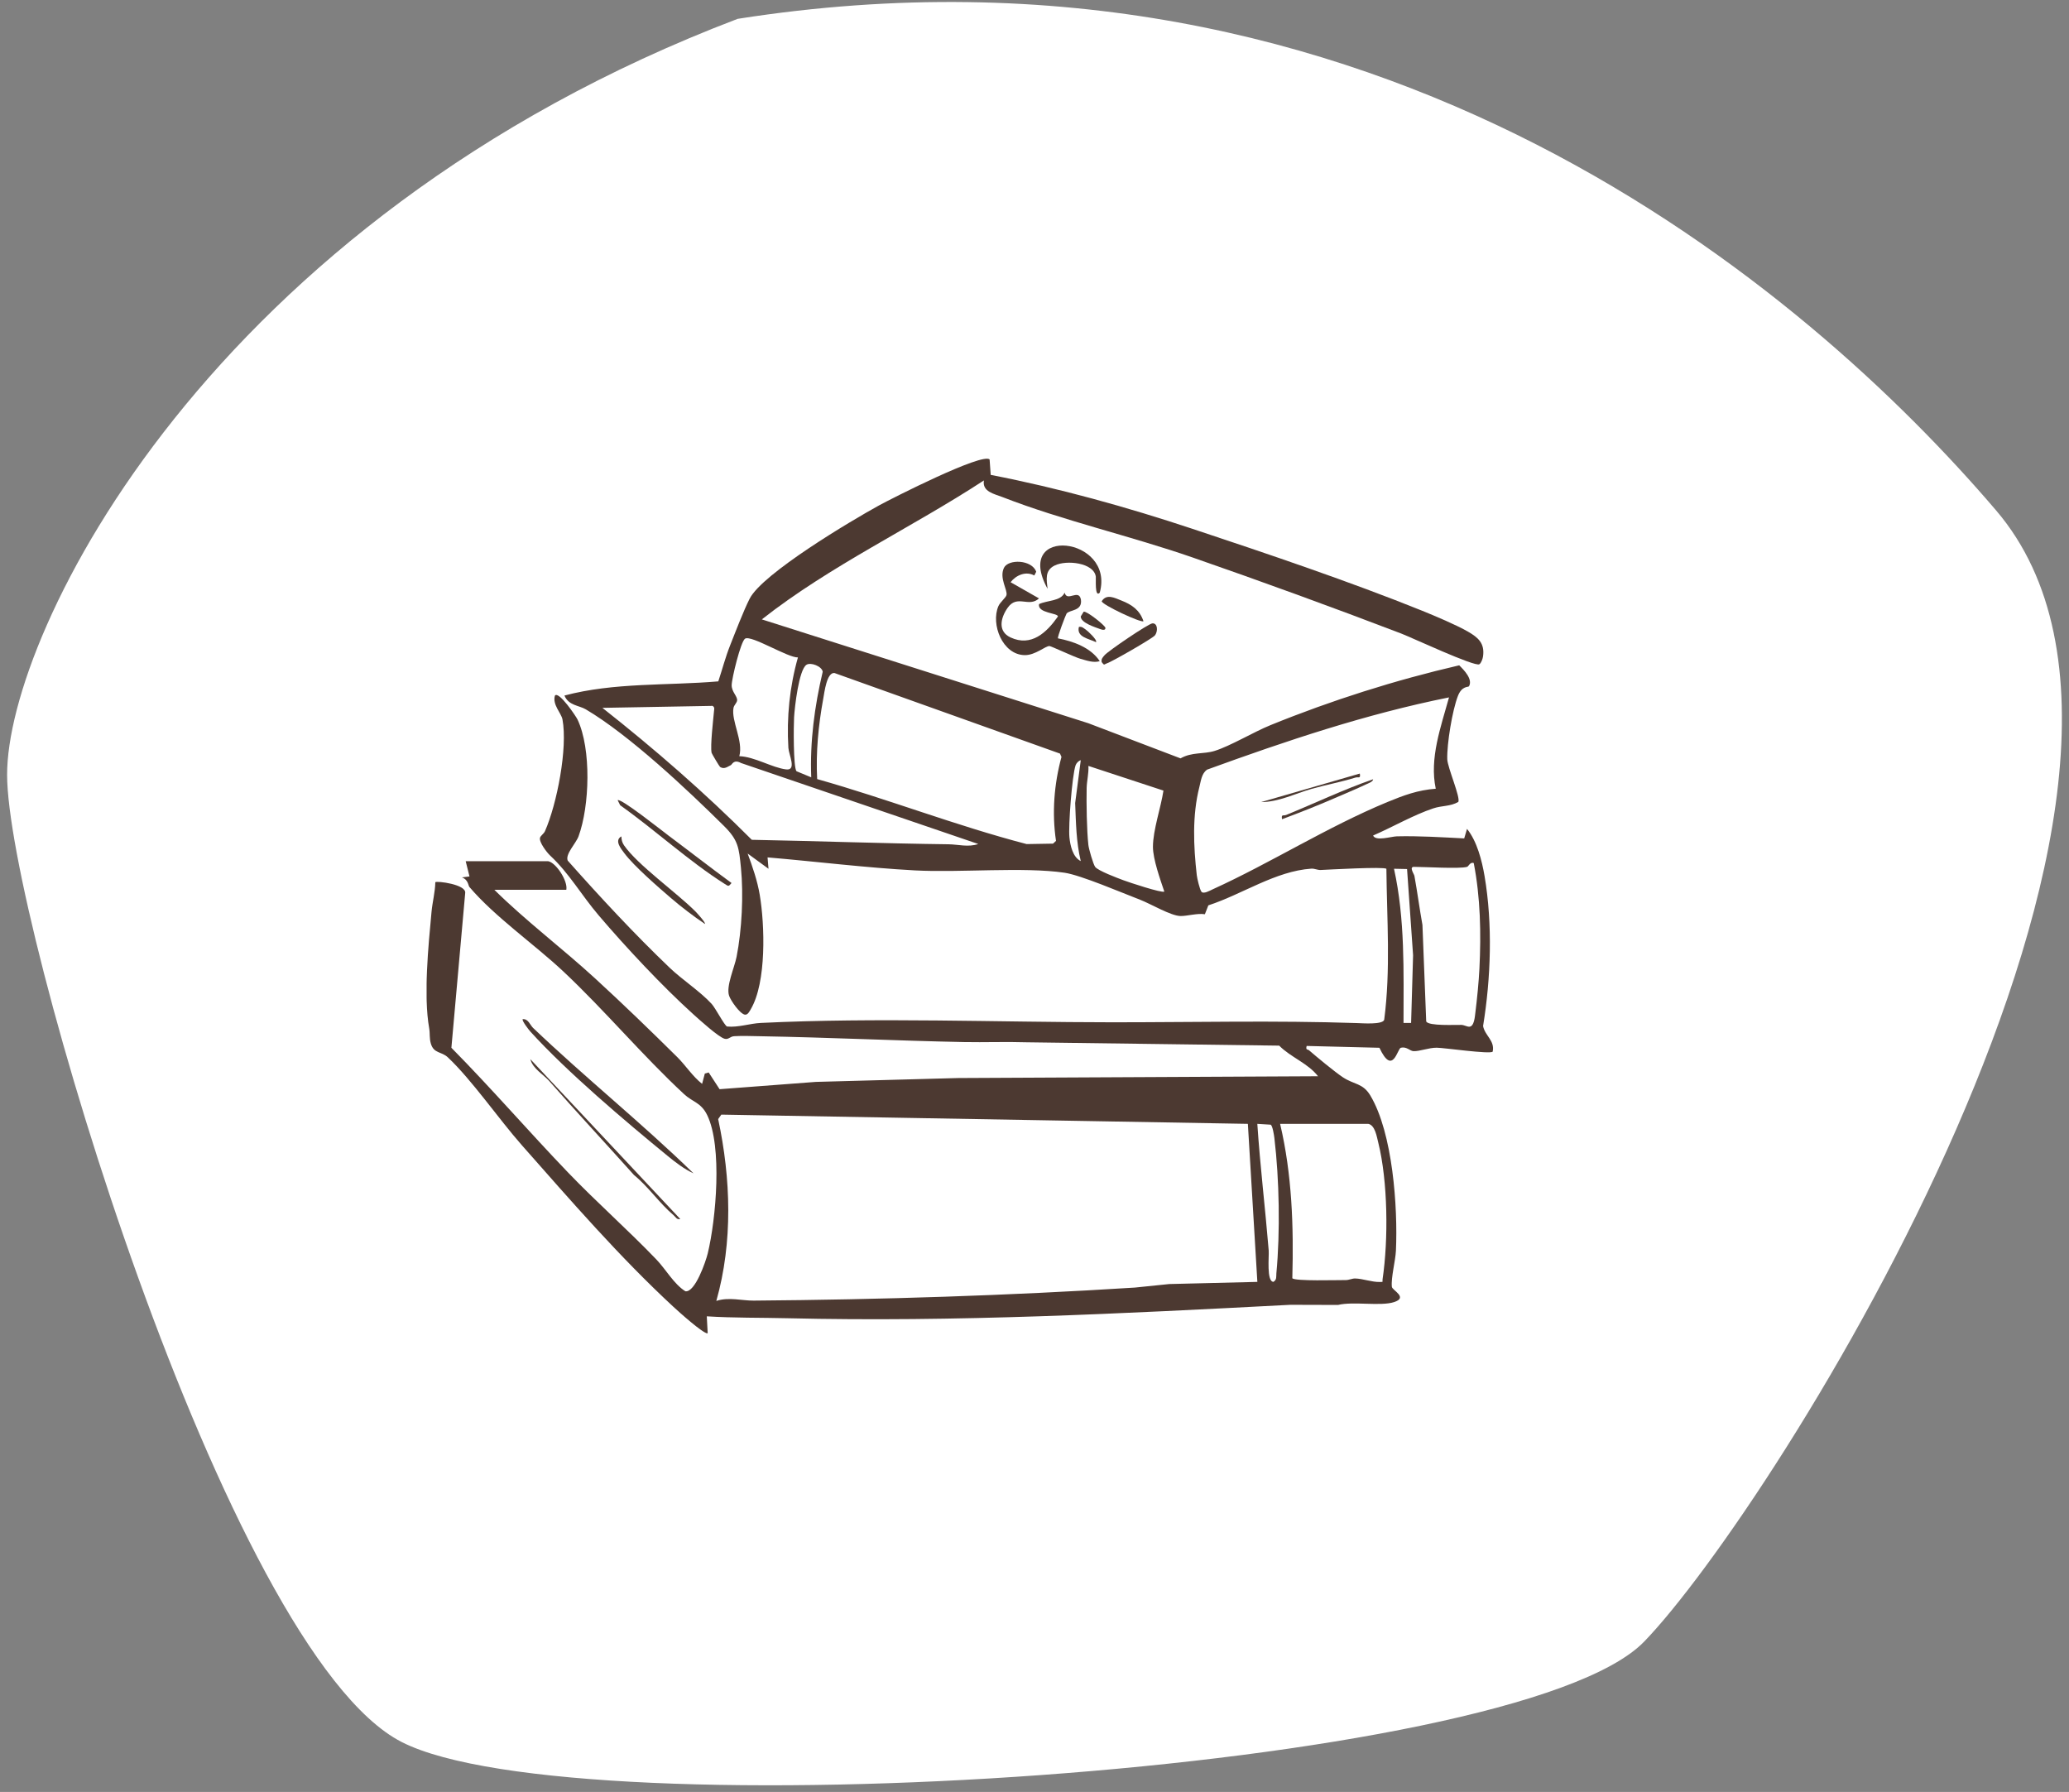
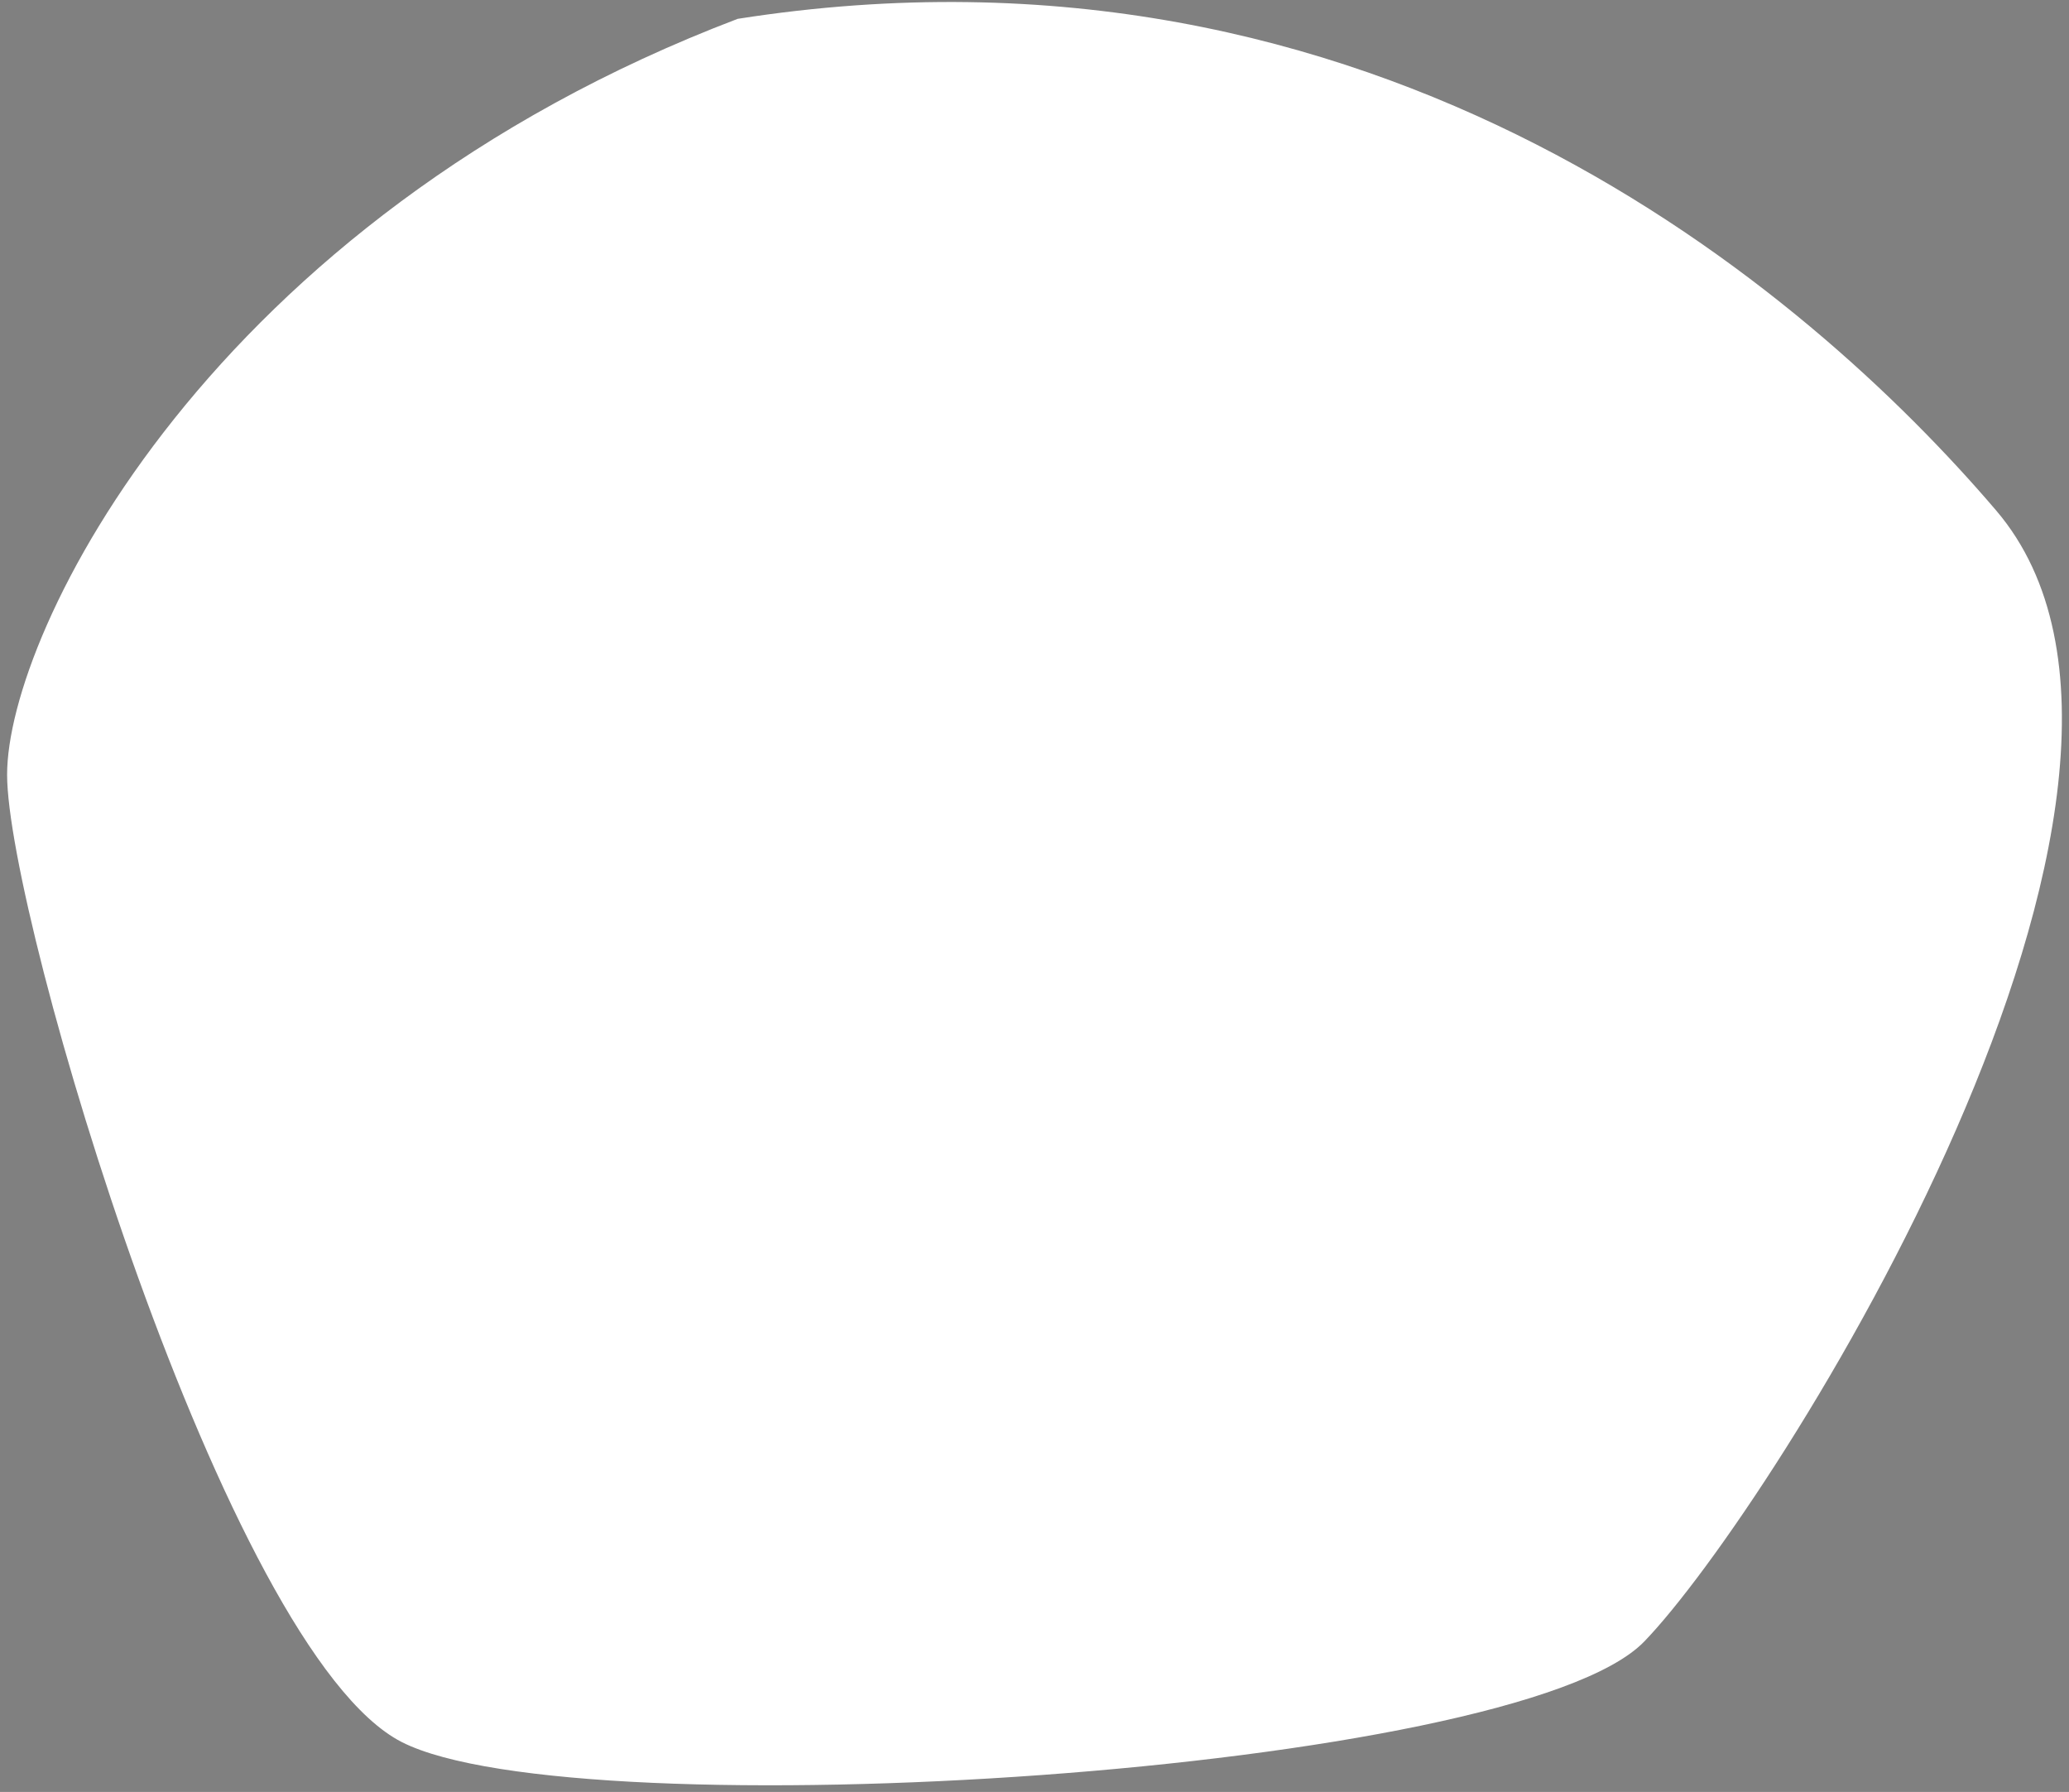
<svg xmlns="http://www.w3.org/2000/svg" width="194" height="168" viewBox="0 0 194 168" fill="none">
  <rect x="0" y="0" width="194" height="168" fill="#808080" stroke="none" />
  <path d="M0.666 72.632C0.666 59.252 19.666 20.598 69.166 1.767C129.166 -7.648 169.566 27.239 187.166 47.854C209.166 73.623 166.166 141.514 154.166 153.903C142.166 166.292 54.166 171.743 37.666 163.319C21.166 154.894 0.666 86.012 0.666 72.632Z" fill="white" />
  <g clip-path="url(#clip0_211_845)">
    <path d="M46.341 83.409C49.309 86.341 52.698 88.885 55.776 91.706C58.391 94.103 60.995 96.621 63.516 99.117C64.272 99.867 64.954 100.927 65.833 101.614L66.089 100.646L66.45 100.546L67.472 102.115L76.502 101.43L89.856 101.068L123.586 100.9C122.634 99.676 121.039 99.135 119.943 98.031L96.239 97.717C94.296 97.654 92.335 97.735 90.384 97.696C84.064 97.57 77.663 97.26 71.337 97.15C70.589 97.137 69.564 97.1 68.843 97.145C68.442 97.169 68.322 97.491 67.935 97.384C67.37 97.226 65.571 95.598 65.025 95.105C62.101 92.464 58.697 88.824 56.134 85.816C54.492 83.889 53.375 81.877 51.581 80.207C51.267 79.913 50.525 78.94 50.635 78.542C50.687 78.348 50.993 78.167 51.1 77.923C52.222 75.382 53.242 70.139 52.74 67.444C52.627 66.846 51.77 66.059 52.036 65.207C52.413 64.782 54.008 67.153 54.152 67.457C55.459 70.224 55.289 75.57 54.249 78.403C54 79.082 52.986 80.076 53.231 80.682C56.304 84.138 59.455 87.539 62.799 90.736C63.96 91.845 65.665 92.957 66.727 94.116C67.083 94.504 67.935 96.156 68.173 96.238C69.214 96.343 70.32 95.949 71.342 95.902C82.283 95.375 93.459 95.837 104.309 95.842C111.963 95.844 119.577 95.661 127.231 95.915C127.765 95.933 129.634 96.078 129.789 95.611C130.406 90.904 130.04 86.178 129.995 81.453C129.768 81.235 124.603 81.529 123.827 81.563C123.539 81.576 123.246 81.418 122.966 81.437C119.596 81.665 116.489 83.839 113.301 84.88L112.975 85.711C112.25 85.599 111.317 85.892 110.681 85.879C109.769 85.858 107.907 84.739 106.9 84.353C105.24 83.716 101.338 82.043 99.814 81.82C95.97 81.256 89.997 81.828 85.79 81.602C81.172 81.353 76.564 80.773 71.97 80.383L72.059 81.45L70.103 80.021C70.563 81.264 71.013 82.562 71.235 83.881C71.716 86.724 71.878 92.089 70.404 94.604C70.286 94.806 70.113 95.183 69.823 95.123C69.344 95.003 68.526 93.82 68.367 93.361C68.058 92.472 68.863 90.733 69.067 89.695C69.562 87.177 69.726 83.897 69.475 81.361C69.287 79.47 69.232 78.772 67.877 77.43C64.452 74.034 58.995 68.904 54.926 66.502C54.293 66.127 53.31 66.153 52.925 65.209C57.611 63.964 62.554 64.292 67.352 63.88C67.721 62.765 68.021 61.614 68.453 60.523C68.942 59.285 69.731 57.229 70.294 56.123C71.491 53.768 79.815 48.814 82.411 47.39C83.648 46.714 92.115 42.413 92.79 43.074L92.894 44.521C99.264 45.754 105.679 47.542 111.837 49.588C118.759 51.888 126.643 54.549 133.368 57.266C134.574 57.754 136.561 58.593 137.649 59.22C138.601 59.768 139.228 60.308 139.058 61.533C139.03 61.748 138.888 62.167 138.711 62.275C138.282 62.537 132.377 59.776 131.412 59.406C125.003 56.952 118.33 54.526 111.834 52.268C106.061 50.259 99.581 48.783 93.993 46.601C93.224 46.302 92.079 46.1 92.257 45.041C85.413 49.512 77.856 53.02 71.434 58.069L102.044 67.803L110.694 71.099C111.759 70.488 112.857 70.722 113.895 70.397C115.367 69.94 117.548 68.624 119.138 67.979C124.862 65.653 130.803 63.77 136.823 62.375C137.272 62.818 138.114 63.673 137.743 64.336C137.68 64.449 137.082 64.271 136.702 65.246C136.174 66.607 135.662 69.738 135.703 71.175C135.727 71.962 136.974 74.794 136.734 75.185C135.981 75.618 135.209 75.513 134.393 75.786C132.545 76.399 130.552 77.553 128.748 78.332C128.988 78.896 130.45 78.421 130.97 78.408C133.068 78.358 135.209 78.497 137.291 78.602L137.555 77.71C138.488 78.864 138.951 80.668 139.2 82.132C139.966 86.629 139.796 91.701 139.061 96.193C139.231 97.1 140.185 97.562 139.961 98.595C139.71 98.855 135.395 98.228 134.712 98.225C133.972 98.22 133.096 98.577 132.534 98.548C132.194 98.53 131.896 98.097 131.352 98.228C131.02 98.309 130.602 100.921 129.341 98.231L122.519 98.06C122.407 98.475 122.618 98.359 122.744 98.469C123.484 99.109 125.144 100.483 125.911 100.995C126.964 101.695 127.783 101.53 128.484 102.697C130.594 106.211 131.075 113.189 130.889 117.256C130.845 118.203 130.416 119.792 130.508 120.642C130.542 120.97 132.064 121.641 130.712 122.076C129.451 122.483 126.889 121.992 125.461 122.341L120.995 122.328C105.349 123.144 89.553 123.964 73.847 123.587C71.321 123.526 68.793 123.568 66.272 123.408L66.358 125.016C65.903 125.016 63.652 122.986 63.152 122.525C58.095 117.846 53.48 112.518 48.914 107.346C46.762 104.907 44.225 101.22 41.985 99.122C41.394 98.569 40.682 98.784 40.403 97.853C40.248 97.347 40.329 96.893 40.243 96.406C39.702 93.345 40.162 88.709 40.463 85.478C40.549 84.565 40.8 83.634 40.818 82.709C40.952 82.57 43.744 82.911 43.619 83.726L42.325 98.231C46.08 102.031 49.573 106.082 53.271 109.932C55.943 112.714 58.867 115.289 61.534 118.067C62.454 119.026 63.178 120.377 64.264 121.059C65.176 121.193 66.175 118.274 66.361 117.513C67.138 114.301 67.749 107.49 66.306 104.535C65.733 103.363 64.944 103.321 64.154 102.589C60.268 98.989 56.722 94.738 52.837 91.09C50.086 88.507 46.414 85.974 44.008 83.149C43.907 83.029 43.899 82.452 43.31 82.258L44.022 82.168L43.666 80.742H51.406C52.154 80.889 53.258 82.599 53.101 83.419H46.336L46.341 83.409ZM74.82 61.635C73.876 61.672 70.44 59.511 69.862 59.875C69.457 60.132 68.605 63.628 68.605 64.244C68.605 64.861 69.135 65.257 69.117 65.65C69.107 65.889 68.824 66.098 68.775 66.371C68.552 67.588 69.713 69.468 69.321 70.895C70.759 70.942 72.383 71.97 73.709 72.133C74.729 72.256 73.965 70.777 73.923 70.116C73.748 67.265 74.041 64.373 74.82 61.632V61.635ZM76.065 72.877C75.934 69.534 76.376 66.219 77.142 62.975C77.069 62.472 76.02 62.06 75.615 62.327C74.904 62.799 74.512 66.306 74.457 67.247C74.412 68.021 74.378 71.897 74.679 72.303L76.065 72.877ZM76.619 73.04C83.217 74.899 89.634 77.409 96.263 79.134L98.739 79.092L99.016 78.835C98.626 76.208 98.836 73.522 99.529 70.963L99.39 70.651L78.243 63.096C77.521 63.022 77.307 64.879 77.189 65.524C76.737 67.994 76.491 70.525 76.622 73.04H76.619ZM135.868 65.382C128.105 66.938 120.592 69.458 113.171 72.159C112.669 72.526 112.606 73.203 112.462 73.769C111.777 76.457 111.91 79.331 112.216 82.05C112.25 82.36 112.493 83.375 112.645 83.59C112.831 83.857 113.435 83.501 113.688 83.385C119.151 80.902 124.465 77.519 130.084 75.195C131.616 74.564 132.937 74.07 134.624 73.945C134.014 71.089 135.113 68.12 135.868 65.38V65.382ZM68.526 71.734C68.21 71.883 67.917 72.153 67.519 71.904C67.454 71.862 66.743 70.661 66.724 70.58C66.586 69.924 66.876 67.496 66.949 66.665C66.968 66.463 67.03 66.319 66.816 66.177L56.484 66.363C61.385 70.226 66.081 74.314 70.493 78.733C76.659 78.849 82.788 79.077 88.943 79.153C89.827 79.163 90.797 79.452 91.726 79.126L69.486 71.535C68.79 71.157 68.652 71.676 68.523 71.737L68.526 71.734ZM101.338 80.731C100.907 78.943 100.888 77.12 100.813 75.29L101.338 71.27C101.124 71.325 100.917 71.556 100.849 71.758C100.522 72.728 100.167 77.414 100.274 78.497C100.35 79.271 100.593 80.37 101.338 80.729V80.731ZM109.172 83.587C108.796 82.47 108.106 80.55 108.106 79.394C108.108 77.815 108.853 75.71 109.091 74.12L102.055 71.807C102.096 72.476 101.906 73.221 101.89 73.869C101.859 75.306 101.9 77.844 102.052 79.218C102.094 79.599 102.494 80.988 102.682 81.264C102.928 81.626 104.79 82.321 105.339 82.525C105.838 82.714 108.953 83.747 109.172 83.587ZM137.56 81.269C136.867 81.474 133.593 81.269 132.576 81.269C132.105 81.269 132.589 81.938 132.623 82.116C132.9 83.642 133.102 85.189 133.376 86.716L133.729 95.768C133.975 96.206 136.446 96.07 137.027 96.086C137.283 96.094 137.552 96.259 137.759 96.256C138.232 96.251 138.287 95.338 138.342 94.903C138.496 93.673 138.658 92.044 138.718 90.817C138.881 87.529 138.815 84.133 138.185 80.912C137.856 80.784 137.693 81.23 137.563 81.269H137.56ZM131.93 81.474L130.709 81.447C131.755 86.183 131.603 91.072 131.601 95.905H132.312L132.498 89.558L131.933 81.471L131.93 81.474ZM117.004 105.364L67.637 104.498L67.339 104.915C68.531 110.501 68.73 116.441 67.166 121.964C68.356 121.581 69.554 121.943 70.662 121.935C82.589 121.843 94.513 121.465 106.411 120.713L109.641 120.382L117.896 120.18L117.007 105.364H117.004ZM117.893 105.364C118.157 109.324 118.636 113.281 118.96 117.235C119.005 117.765 118.738 120.165 119.407 120.175C119.742 119.957 119.65 119.698 119.679 119.38C120.045 115.499 119.956 110.585 119.494 106.704C119.46 106.426 119.331 105.568 119.151 105.442L117.893 105.364ZM128.306 105.364H120.03C121.149 110.113 121.306 114.977 121.175 119.834C121.379 120.13 125.44 120.002 126.177 120.01C126.488 120.012 126.787 119.855 127.059 119.86C127.778 119.873 128.633 120.207 129.373 120.188C129.755 120.178 129.598 120.209 129.639 119.918C130.189 116.213 130.136 110.745 129.232 107.115C129.088 106.541 128.931 105.5 128.306 105.366V105.364Z" fill="#4C3931" />
    <path d="M97.424 56.102C96.456 56.991 95.382 55.695 94.479 56.986C93.813 57.937 93.538 59.194 94.751 59.76C96.702 60.67 98.143 59.298 99.199 57.796C99.202 57.458 97.264 57.499 97.424 56.637C98.211 56.267 99.448 56.377 99.827 55.564C100.052 56.469 101.14 55.173 101.349 56.194C101.524 57.321 100.274 57.148 100.005 57.528C99.934 57.628 99.113 59.763 99.202 59.847C100.619 60.122 102.275 60.702 103.119 61.986C102.518 62.167 101.888 61.923 101.299 61.761C100.76 61.609 98.559 60.573 98.404 60.568C98.023 60.555 97.081 61.431 96.088 61.42C93.998 61.396 92.887 58.528 93.614 56.828C93.771 56.464 94.317 56.031 94.372 55.795C94.49 55.302 93.679 54.2 94.132 53.243C94.537 52.388 96.765 52.462 97.16 53.605L96.982 53.954C96.2 53.521 95.272 53.917 94.757 54.583L97.424 56.102Z" fill="#4C3931" />
    <path d="M49.981 96.366C54.871 101.031 60.164 105.277 65.03 110.005C64.175 109.617 63.356 108.987 62.632 108.395C58.623 105.117 53.161 100.491 49.725 96.707C49.599 96.568 48.893 95.666 49.014 95.548C49.529 95.5 49.694 96.088 49.981 96.366Z" fill="#4C3931" />
    <path d="M103.119 55.564C102.63 56.081 102.777 54.253 102.748 54.056C102.56 52.755 100.002 52.472 98.896 53.015C97.949 53.479 98.127 54.326 98.227 55.205C94.937 49.205 104.568 50.301 103.119 55.564Z" fill="#4C3931" />
-     <path d="M63.785 114.288C63.451 114.366 63.362 114.101 63.163 113.933C61.829 112.806 60.812 111.272 59.447 110.162C56.809 107.212 54.105 104.315 51.498 101.349C50.967 100.743 49.95 100.192 49.727 99.298L63.788 114.29L63.785 114.288Z" fill="#4C3931" />
-     <path d="M62.643 78.308C64.627 79.787 66.591 81.321 68.592 82.784C68.307 83.128 68.314 83.099 67.967 82.879C64.601 80.752 61.416 77.807 58.153 75.497L57.915 75.022C58.197 74.794 62.093 77.899 62.645 78.308H62.643Z" fill="#4C3931" />
-     <path d="M108.048 58.443C108.553 58.396 108.6 59.193 108.281 59.579C108.043 59.865 104.246 62.052 103.77 62.199C103.519 62.277 103.566 62.432 103.299 62.075C103.242 61.782 103.388 61.643 103.556 61.441C103.885 61.042 107.666 58.477 108.051 58.443H108.048Z" fill="#4C3931" />
    <path d="M58.508 79.244C59.769 81.085 63.474 83.703 65.216 85.46C65.331 85.575 66.199 86.519 66.097 86.621C65.04 85.913 63.88 85.027 62.912 84.195C61.738 83.189 59.447 81.201 58.55 80.002C58.236 79.583 57.572 78.791 58.265 78.413C58.273 78.728 58.328 78.98 58.508 79.244Z" fill="#4C3931" />
-     <path d="M107.214 58.239C106.992 58.417 103.313 56.691 103.302 56.366C103.76 55.645 104.497 56.046 105.146 56.301C106.129 56.686 106.869 57.195 107.217 58.239H107.214Z" fill="#4C3931" />
+     <path d="M107.214 58.239C106.992 58.417 103.313 56.691 103.302 56.366C103.76 55.645 104.497 56.046 105.146 56.301C106.129 56.686 106.869 57.195 107.217 58.239H107.214" fill="#4C3931" />
    <path d="M101.61 57.347C101.927 57.281 103.637 58.658 103.65 58.865C103.663 59.104 103.394 59.065 103.182 58.986C102.672 58.797 101.338 58.396 101.336 57.795L101.613 57.347H101.61Z" fill="#4C3931" />
    <path d="M101.806 59.026C101.971 59.133 102.936 60.02 102.763 60.203C102.078 59.867 100.92 59.731 101.163 58.776C101.446 58.716 101.6 58.889 101.806 59.026Z" fill="#4C3931" />
    <path d="M127.503 72.523C127.592 73.047 127.378 72.811 127.09 72.901C125.754 73.315 124.321 73.58 122.977 73.96C121.421 74.403 119.912 75.19 118.249 75.198L127.503 72.523Z" fill="#4C3931" />
    <path d="M128.751 73.058C128.743 73.297 128.275 73.446 128.079 73.541C127.114 73.997 126.089 74.416 125.108 74.844C123.502 75.541 121.85 76.192 120.21 76.803C120.119 76.294 120.333 76.512 120.6 76.402C123.319 75.295 125.973 74.018 128.751 73.058Z" fill="#4C3931" />
  </g>
  <defs>
    <clipPath id="clip0_211_845">
-       <rect width="100" height="82" fill="white" transform="translate(40 43)" />
-     </clipPath>
+       </clipPath>
  </defs>
</svg>